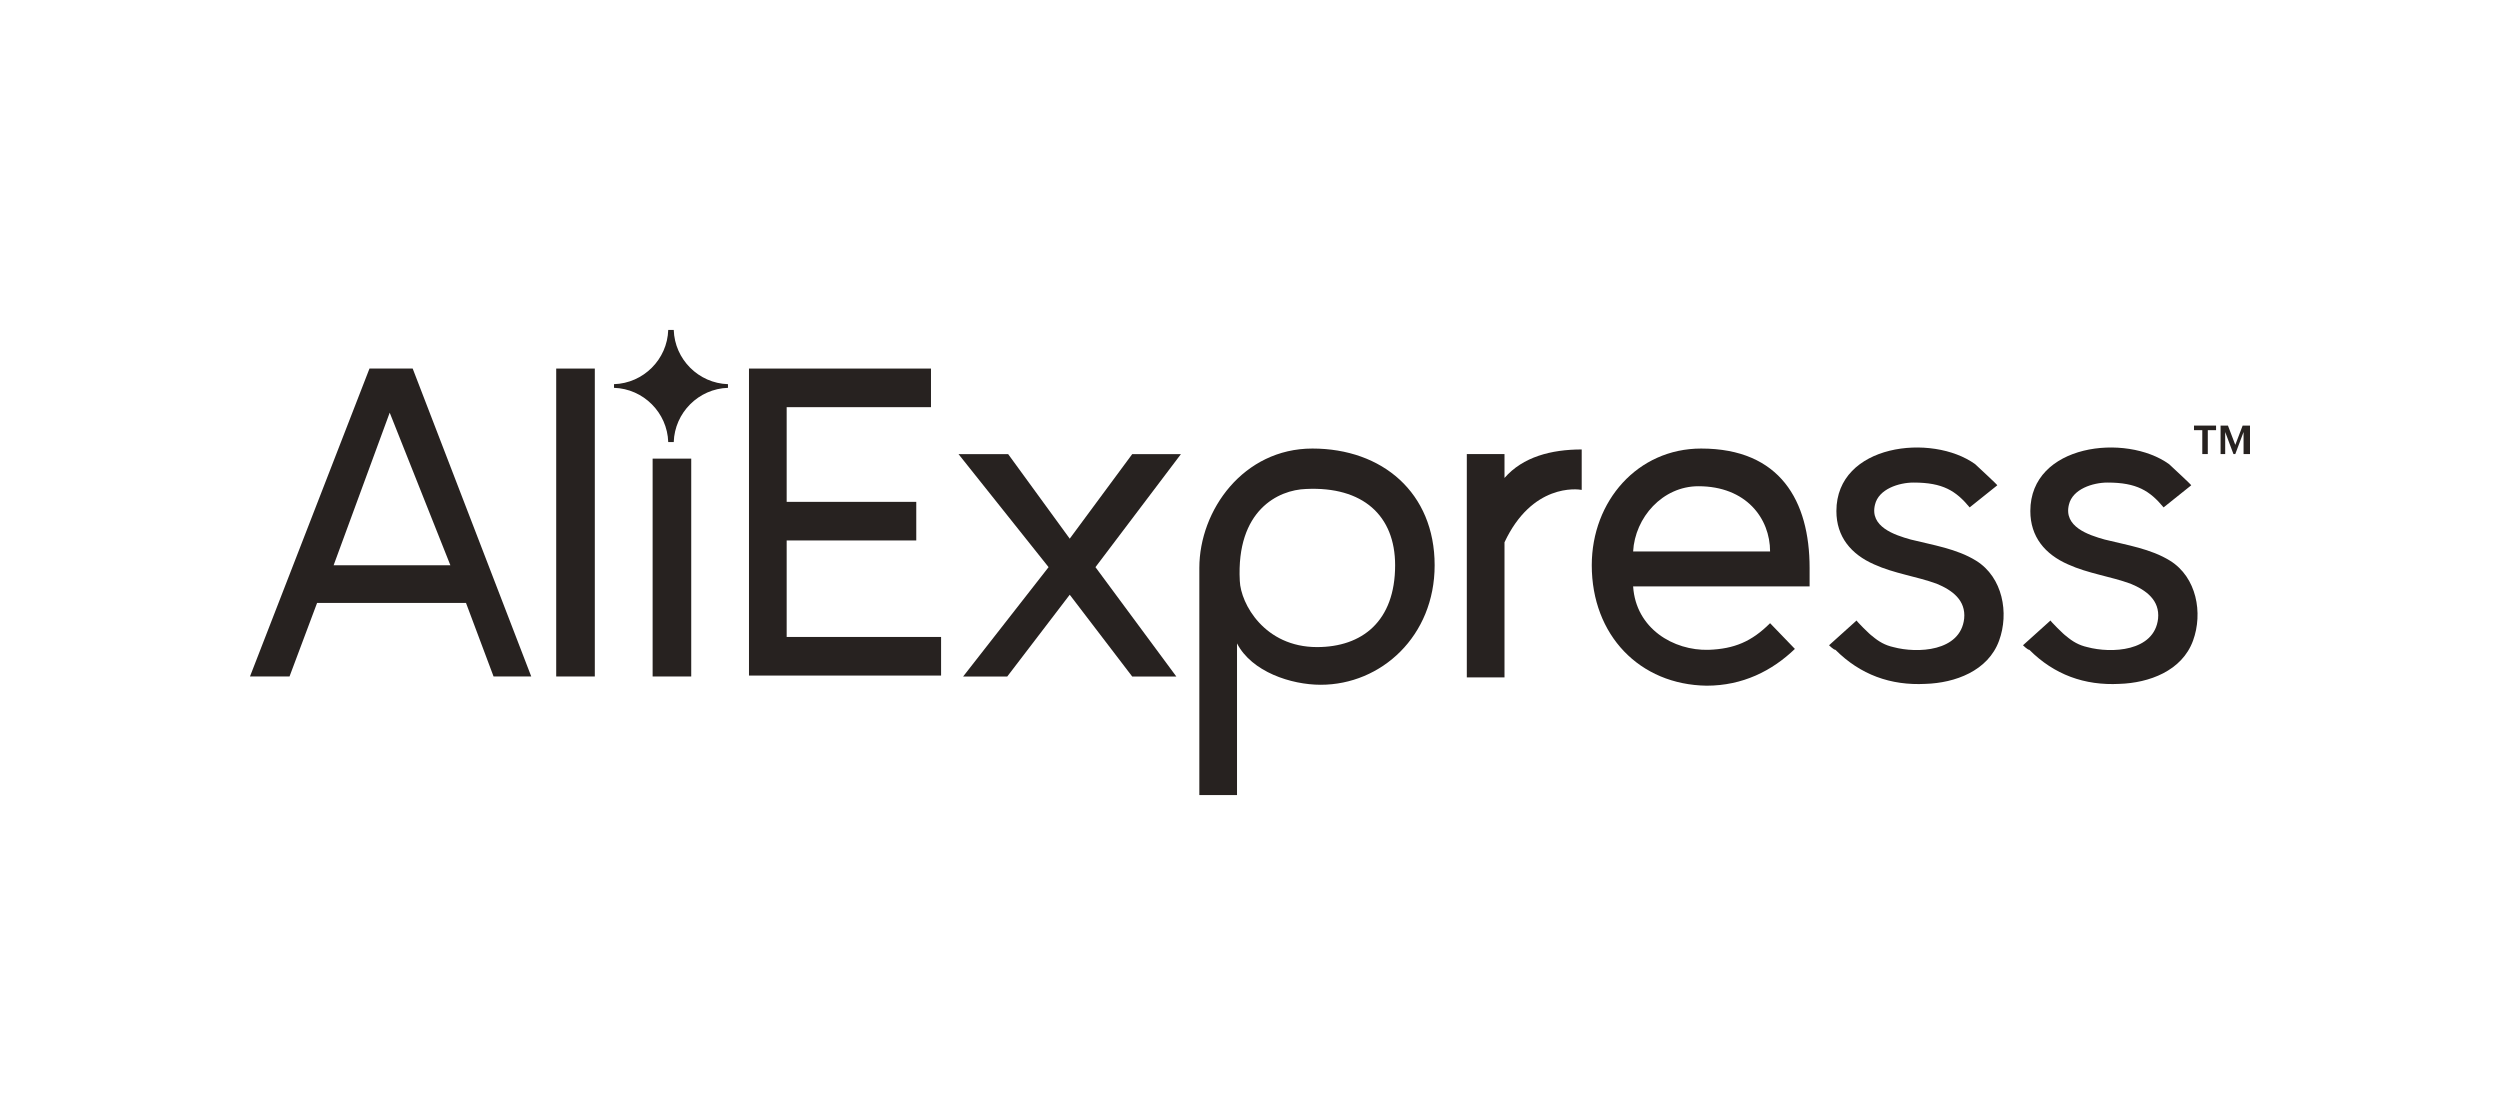
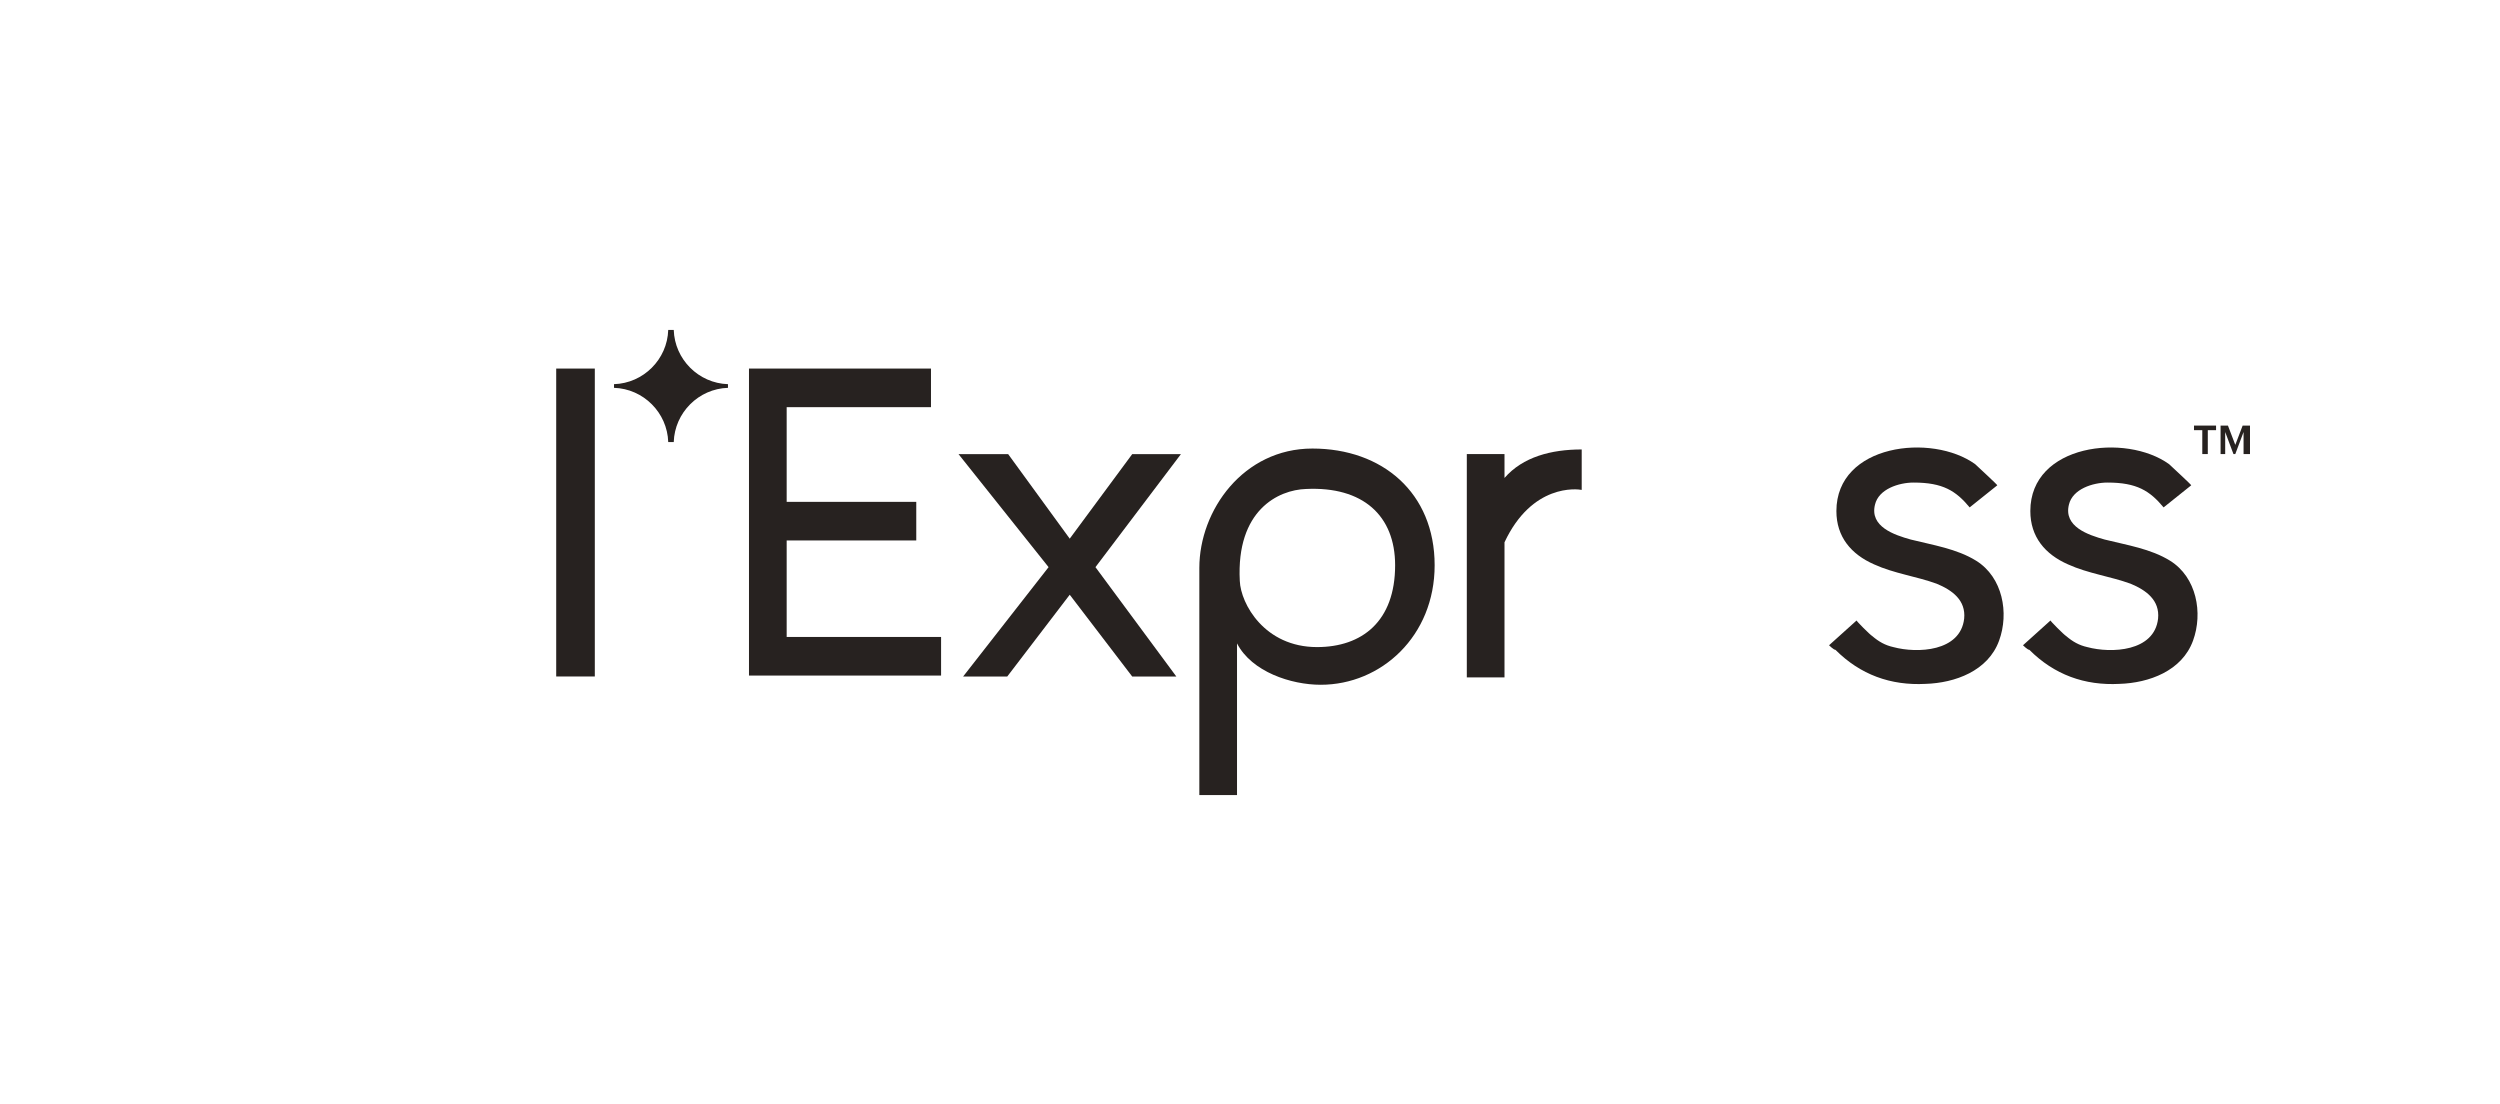
<svg xmlns="http://www.w3.org/2000/svg" width="120" height="53" viewBox="0 0 120 53" fill="none">
  <path d="M35.951 32.471V17.691H44.687V19.544H37.76V24.089H43.981V25.942H37.76V30.574H45.172V32.427H35.951V32.471Z" fill="#272220" />
  <path d="M54.347 32.474L51.347 28.547L48.347 32.474H46.229L50.332 27.223L46.008 21.797H48.391L51.347 25.856L54.347 21.797H56.685L52.582 27.223L56.465 32.474H54.347Z" fill="#272220" />
  <path d="M59.377 30.883V38.163H57.568V27.265C57.568 24.486 59.686 21.53 62.995 21.53C66.348 21.53 68.863 23.648 68.863 27.133C68.863 30.53 66.304 32.869 63.392 32.869C61.98 32.869 60.083 32.251 59.377 30.883ZM66.966 27.133C66.966 24.751 65.422 23.339 62.686 23.471C61.363 23.515 59.333 24.486 59.51 27.883C59.554 28.986 60.701 31.06 63.216 31.06C65.378 31.06 66.966 29.825 66.966 27.133Z" fill="#272220" />
  <path d="M70.407 32.471V21.794H72.216V22.942C73.099 21.927 74.466 21.574 75.922 21.574V23.515C75.702 23.471 73.54 23.206 72.216 26.03V32.516H70.407V32.471Z" fill="#272220" />
-   <path d="M76.405 27.133C76.405 24.045 78.611 21.53 81.655 21.53C85.449 21.53 86.861 24.045 86.861 27.265V28.148H78.39C78.522 30.177 80.332 31.236 82.008 31.192C83.243 31.148 84.082 30.795 84.964 29.913L86.155 31.148C85.052 32.207 83.641 32.913 81.92 32.913C78.699 32.869 76.405 30.486 76.405 27.133ZM81.523 23.339C79.802 23.339 78.478 24.839 78.39 26.471H84.964C84.964 24.883 83.817 23.339 81.523 23.339Z" fill="#272220" />
  <path d="M87.794 30.973L89.118 29.781C89.073 29.781 89.779 30.487 89.868 30.531C90.176 30.796 90.485 30.973 90.882 31.061C92.029 31.37 94.103 31.282 94.28 29.693C94.368 28.811 93.706 28.325 92.956 28.017C91.985 27.664 90.927 27.531 89.956 27.09C88.853 26.605 88.147 25.767 88.147 24.531C88.147 21.31 92.735 20.781 94.809 22.281C94.897 22.369 95.912 23.296 95.868 23.296L94.544 24.355C93.882 23.561 93.265 23.163 91.853 23.163C91.147 23.163 90.176 23.472 90 24.222C89.735 25.281 90.927 25.678 91.721 25.899C92.779 26.164 93.927 26.34 94.853 26.914C96.133 27.708 96.442 29.428 95.956 30.752C95.427 32.208 93.838 32.782 92.427 32.826C90.75 32.914 89.294 32.385 88.103 31.193C88.015 31.193 87.794 30.973 87.794 30.973Z" fill="#272220" />
  <path d="M97.103 30.973L98.426 29.781C98.382 29.781 99.088 30.487 99.176 30.531C99.485 30.796 99.794 30.973 100.191 31.061C101.338 31.37 103.412 31.282 103.588 29.693C103.676 28.811 103.015 28.325 102.265 28.017C101.294 27.664 100.235 27.531 99.264 27.09C98.161 26.605 97.456 25.767 97.456 24.531C97.456 21.31 102.044 20.781 104.118 22.281C104.206 22.369 105.221 23.296 105.177 23.296L103.853 24.355C103.191 23.561 102.573 23.163 101.162 23.163C100.456 23.163 99.485 23.472 99.308 24.222C99.044 25.281 100.235 25.678 101.029 25.899C102.088 26.164 103.235 26.34 104.162 26.914C105.441 27.708 105.75 29.428 105.265 30.752C104.735 32.208 103.147 32.782 101.735 32.826C100.059 32.914 98.603 32.385 97.411 31.193C97.323 31.193 97.103 30.973 97.103 30.973Z" fill="#272220" />
  <path d="M105.71 21.795V20.648H105.312V20.428H106.371V20.648H105.974V21.795H105.71Z" fill="#272220" />
  <path d="M107.691 21.795V20.736L107.294 21.795H107.206L106.809 20.736V21.795H106.588V20.428H106.941L107.294 21.354L107.647 20.428H108V21.795H107.691Z" fill="#272220" />
-   <path d="M23.691 32.471L22.368 28.941H15.22L13.897 32.471H11.999L17.735 17.691H19.809L25.5 32.471H23.691ZM18.706 19.808L16.014 27.132H21.618L18.706 19.808Z" fill="#272220" />
  <path d="M26.698 32.471V17.691H28.551V32.471H26.698Z" fill="#272220" />
-   <path d="M31.326 32.471V22.014H33.179V32.471H31.326Z" fill="#272220" />
+   <path d="M31.326 32.471V22.014V32.471H31.326Z" fill="#272220" />
  <path d="M34.943 18.616C34.943 18.572 34.943 18.572 34.943 18.528C34.943 18.484 34.943 18.484 34.943 18.44C33.531 18.396 32.384 17.249 32.34 15.837C32.295 15.837 32.251 15.837 32.207 15.837C32.163 15.837 32.119 15.837 32.075 15.837C32.031 17.249 30.884 18.396 29.472 18.44C29.472 18.484 29.472 18.484 29.472 18.528C29.472 18.572 29.472 18.572 29.472 18.616C30.884 18.66 32.031 19.808 32.075 21.22C32.119 21.22 32.163 21.22 32.207 21.22C32.251 21.22 32.295 21.22 32.34 21.22C32.384 19.808 33.531 18.66 34.943 18.616Z" fill="#272220" />
</svg>